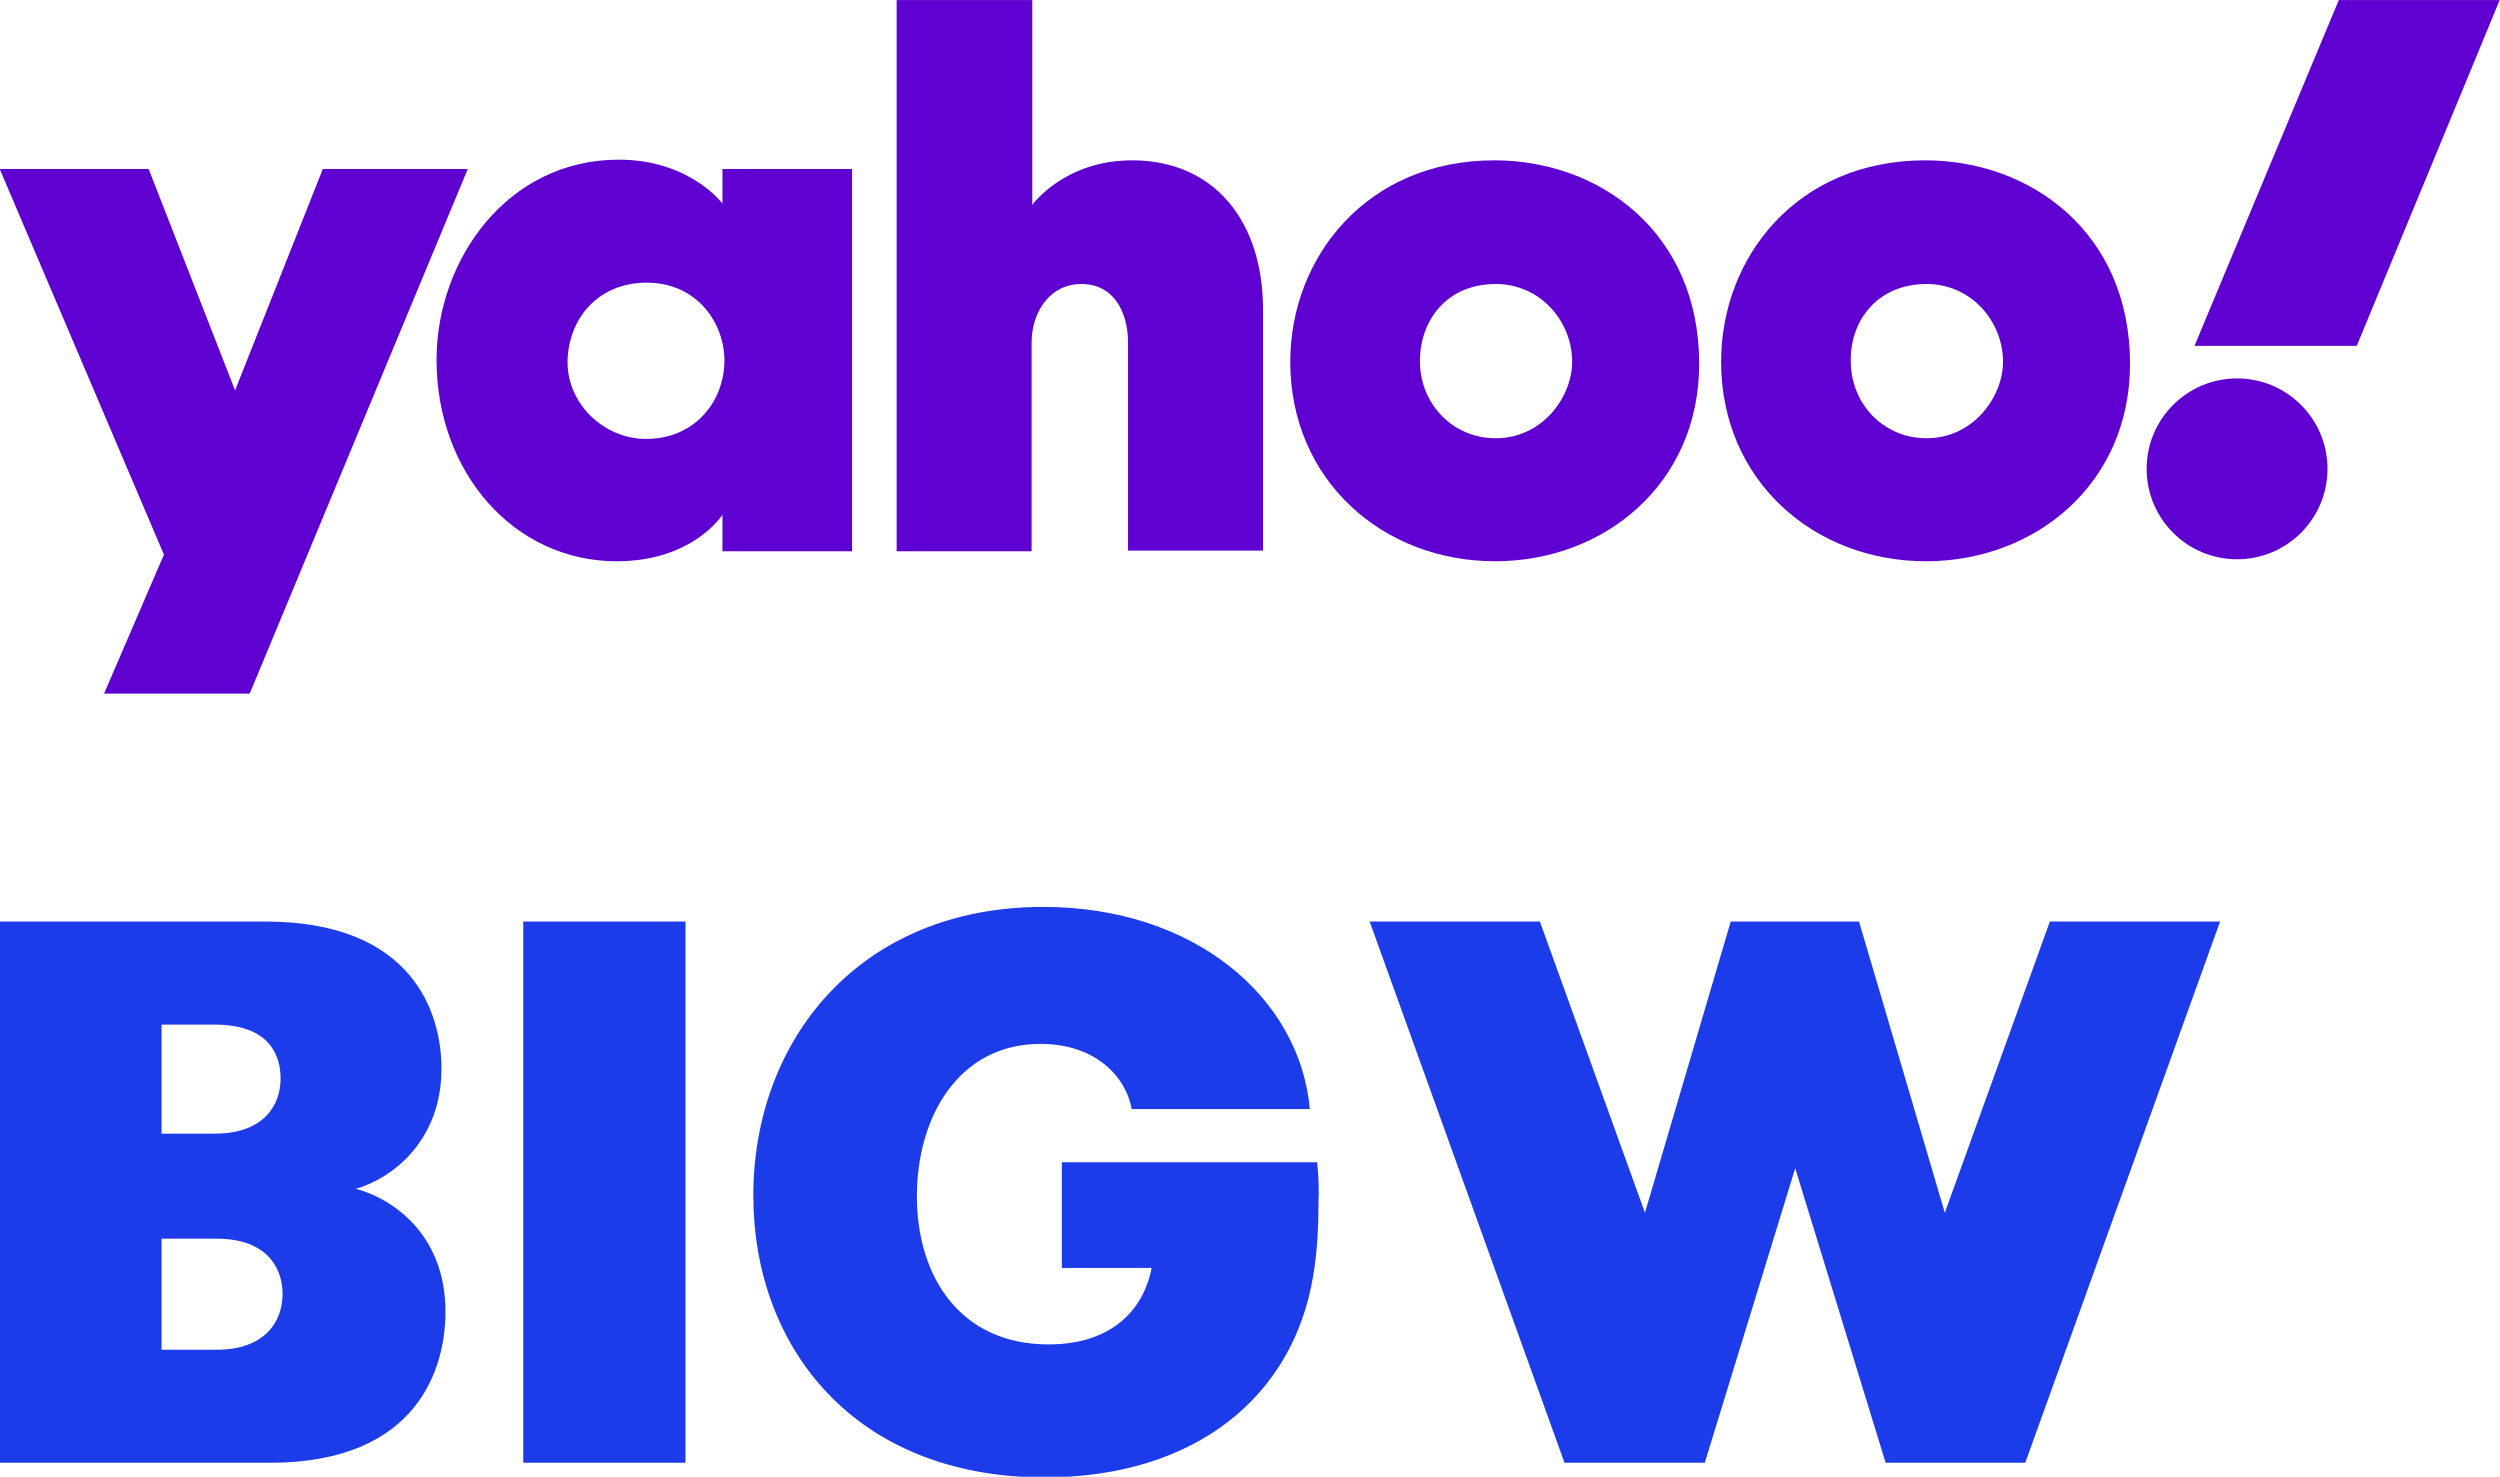
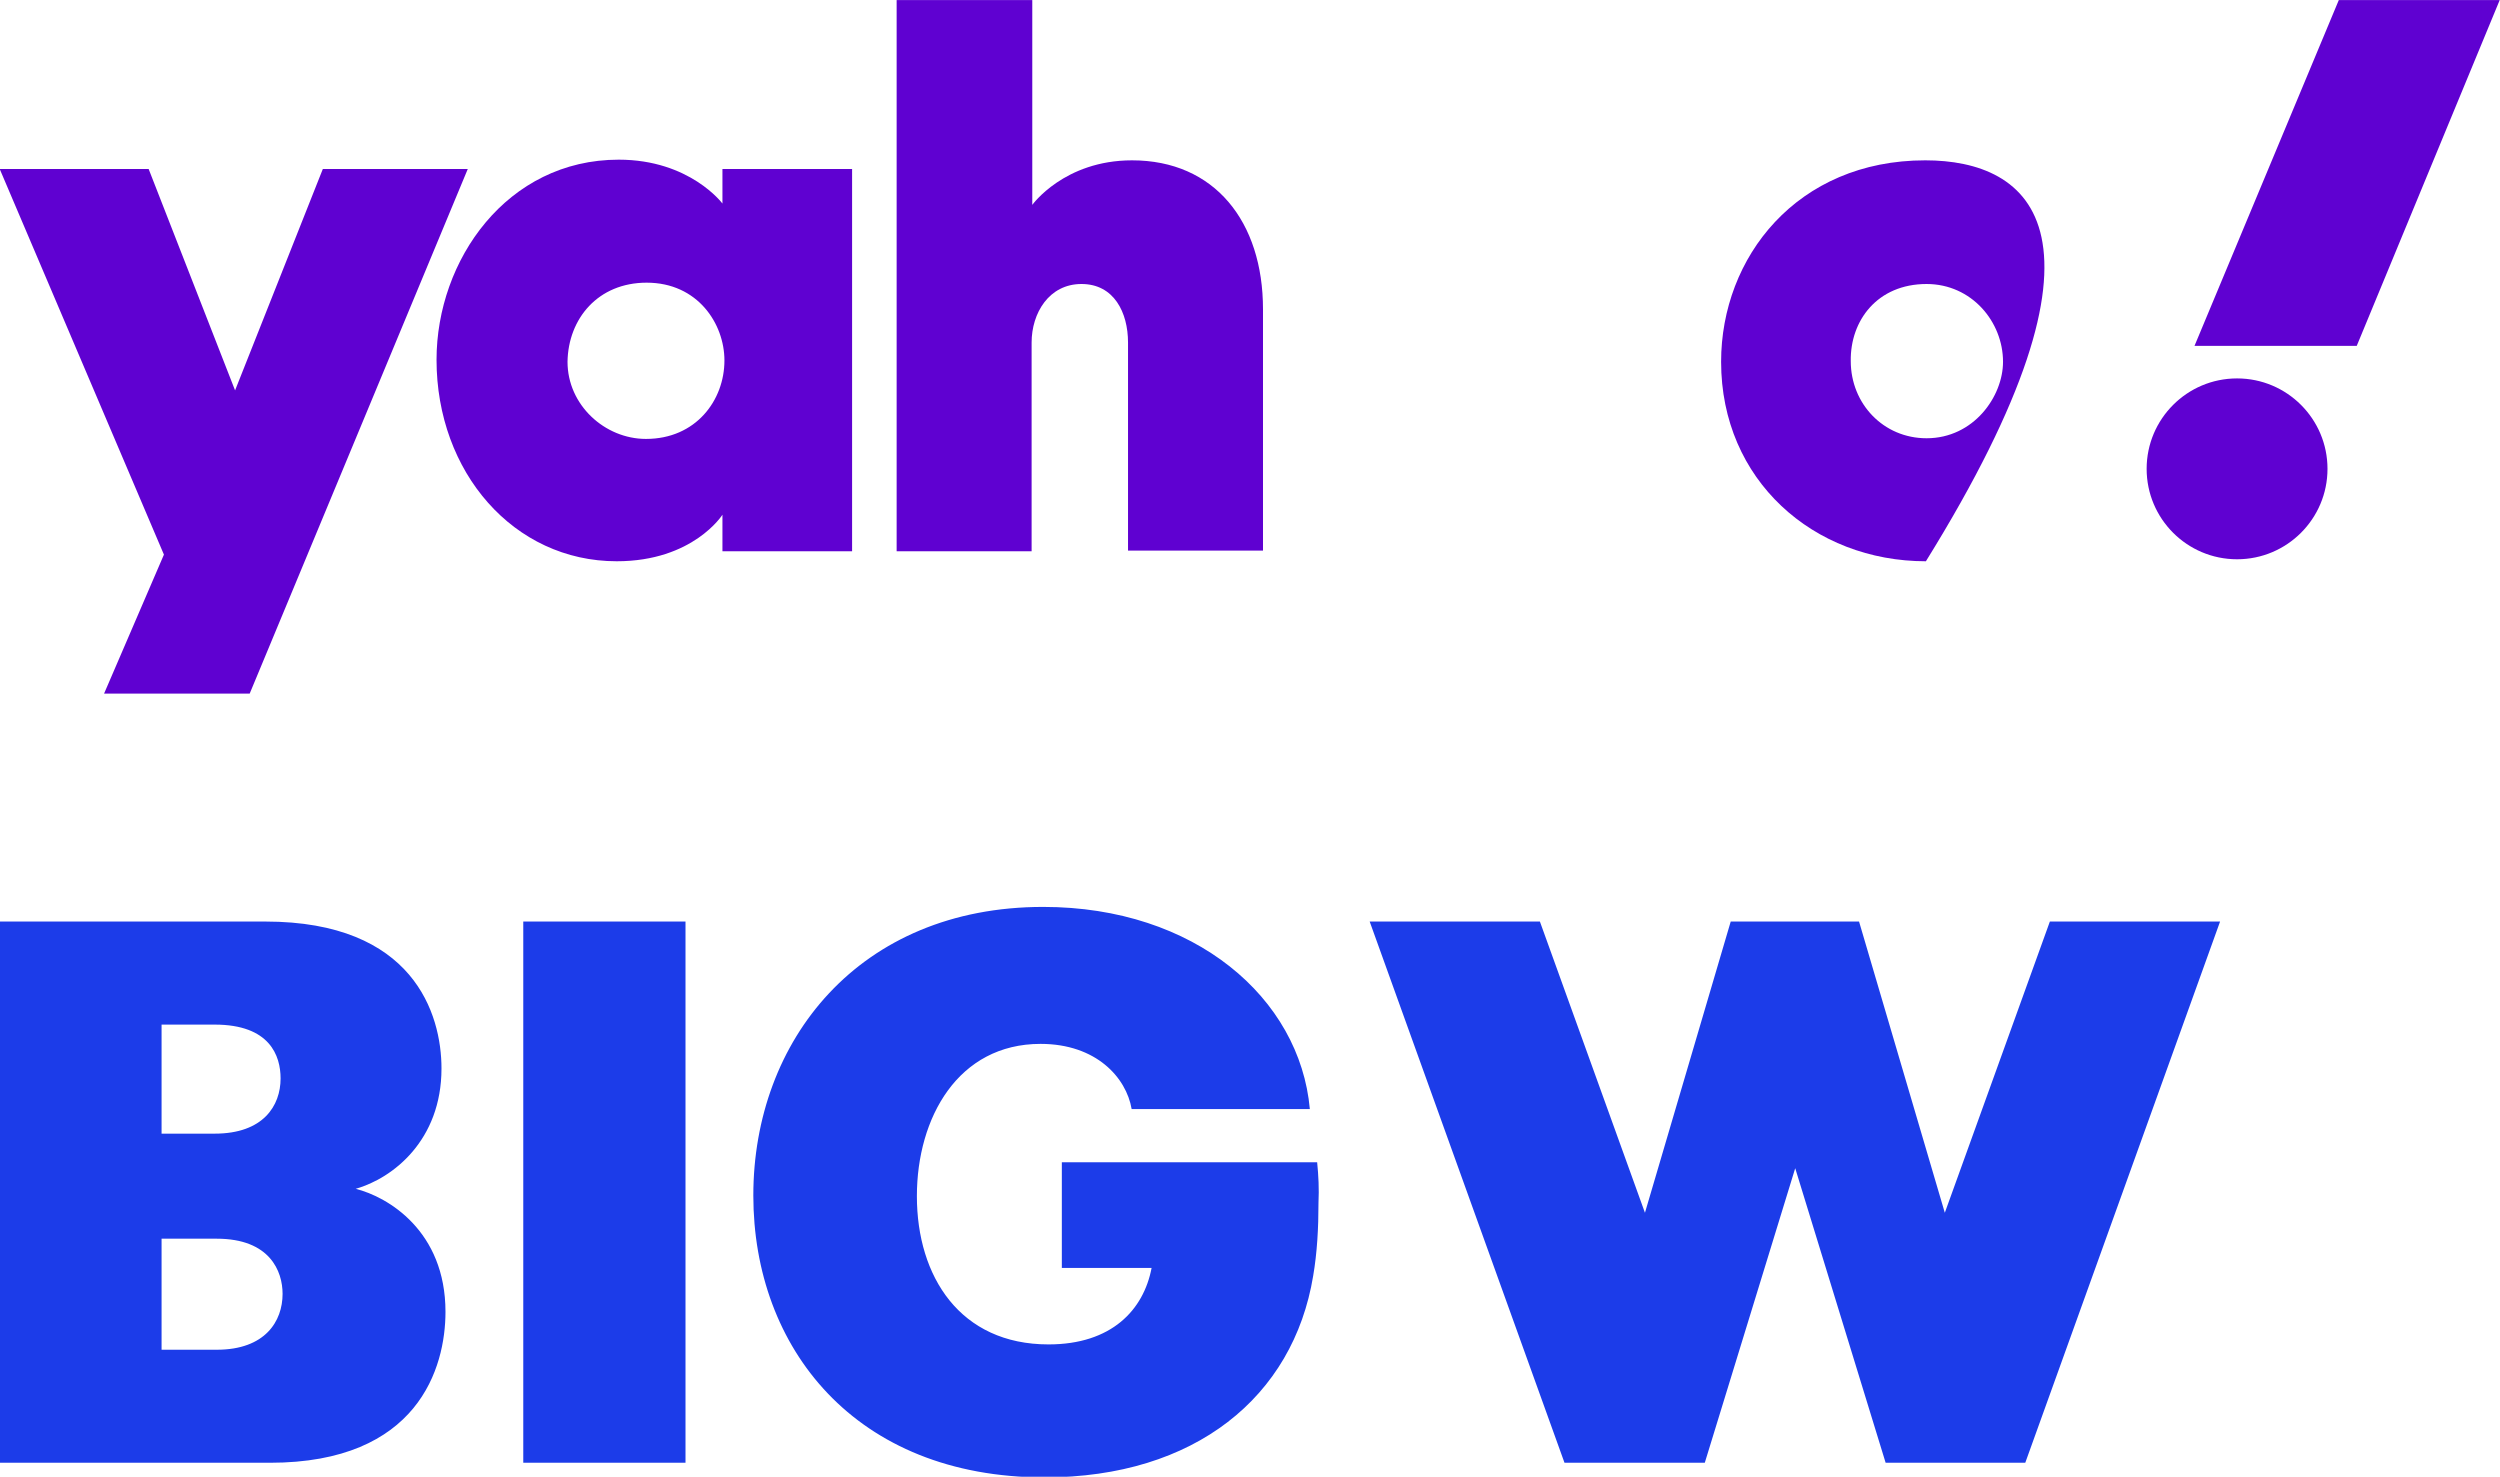
<svg xmlns="http://www.w3.org/2000/svg" id="Layer_1" x="0px" y="0px" viewBox="0 0 376 222.1" style="enable-background:new 0 0 376 222.1;" xml:space="preserve">
  <style type="text/css">	.st0{fill:#1C3CE9;}	.st1{fill:#5F01D1;}</style>
  <g>
    <path class="st0" d="M308.3,138.6l-15.8,43.8l-12.9-43.8h-19.3l-12.9,43.8l-15.8-43.8H206l29.3,81.4h21.1l13.6-44.3l13.6,44.3h21  l29.3-81.4H308.3z M0,138.6h39.9c22.3,0,26.5,13.9,26.5,22.1c0,10.8-7.3,16.5-12.9,18.1c4.8,1.2,13.5,6.3,13.5,18.5  c0,8.4-4.1,22.7-26.4,22.7H0V138.6L0,138.6z M32.3,170.5c7.3,0,9.9-4.2,9.9-8.3c0-3.4-1.6-8.1-9.9-8.1h-8v16.4H32.3z M24.3,186.4  V203h8.3c7.3,0,9.9-4.3,9.9-8.4c0-3.4-1.9-8.3-9.9-8.3H24.3z M78.7,138.6h24.4v81.4H78.7V138.6L78.7,138.6z M198.1,174.8h-38.4  v15.9h13.5c-1.2,6.3-6,11.5-15.5,11.5c-13.3,0-19.8-10.2-19.8-22.3c0-11.8,6.2-22.9,18.6-22.9c8.4,0,12.9,5.1,13.7,9.8H197  c-1.5-16.7-17.3-30.4-40.1-30.4c-27.7,0-43.6,20.1-43.6,43.4c0,22.9,15.3,42.4,43.8,42.4c22.6,0,37.4-12.1,40.4-30.3  c0.6-3.5,0.8-7.2,0.8-11C198.4,178.8,198.3,176.8,198.1,174.8L198.1,174.8z" />
    <g id="layer1" transform="translate(260.955,41.214)">
      <path id="path1139" class="st1" d="M-261-15.8h22.4l13,33.3l13.2-33.3h21.8l-32.8,78.9h-21.9l9-20.9L-261-15.8z" />
      <path id="path1141" class="st1" d="M-167.9-17.2c-16.8,0-27.4,15.1-27.4,30.1c0,16.9,11.6,30.3,27.1,30.3c11.5,0,15.9-7,15.9-7   v5.5h19.5v-57.5h-19.5v5.2C-152.3-10.6-157.2-17.2-167.9-17.2z M-163.7,1.3C-156,1.3-152,7.5-152,13c0,6-4.3,11.8-11.8,11.8   c-6.2,0-11.8-5.1-11.8-11.6C-175.5,6.7-171,1.3-163.7,1.3z" />
      <path id="path1145" class="st1" d="M-126.1,41.7v-82.9h20.4v30.8c0,0,4.8-6.7,15-6.7C-78.3-17.1-71-7.9-71,5.3v36.3h-20.3V10.3   c0-4.5-2.1-8.8-7-8.8c-4.9,0-7.5,4.4-7.5,8.8v31.4H-126.1z" />
-       <path id="path1147" class="st1" d="M-36.2-17.1c-19.2,0-30.7,14.6-30.7,30.3c0,17.8,13.9,30,30.8,30c16.4,0,30.7-11.6,30.7-29.7   C-5.4-6.3-20.4-17.1-36.2-17.1z M-36,1.5c6.8,0,11.5,5.7,11.5,11.7c0,5.2-4.4,11.5-11.5,11.5c-6.5,0-11.4-5.2-11.4-11.6   C-47.4,7-43.4,1.5-36,1.5z" />
-       <path id="path1153" class="st1" d="M28.6-17.1C9.3-17.1-2.1-2.5-2.1,13.2c0,17.8,13.9,30,30.8,30c16.4,0,30.7-11.6,30.7-29.7   C59.4-6.3,44.4-17.1,28.6-17.1z M28.8,1.5c6.8,0,11.5,5.7,11.5,11.7c0,5.2-4.4,11.5-11.5,11.5c-6.5,0-11.4-5.2-11.4-11.6   C17.3,7,21.4,1.5,28.8,1.5z" />
+       <path id="path1153" class="st1" d="M28.6-17.1C9.3-17.1-2.1-2.5-2.1,13.2c0,17.8,13.9,30,30.8,30C59.4-6.3,44.4-17.1,28.6-17.1z M28.8,1.5c6.8,0,11.5,5.7,11.5,11.7c0,5.2-4.4,11.5-11.5,11.5c-6.5,0-11.4-5.2-11.4-11.6   C17.3,7,21.4,1.5,28.8,1.5z" />
      <circle id="path1155" class="st1" cx="75.5" cy="29.3" r="13.6" />
      <path id="path1157" class="st1" d="M93.5,10.8H69.1l21.7-52H115L93.5,10.8z" />
    </g>
  </g>
</svg>